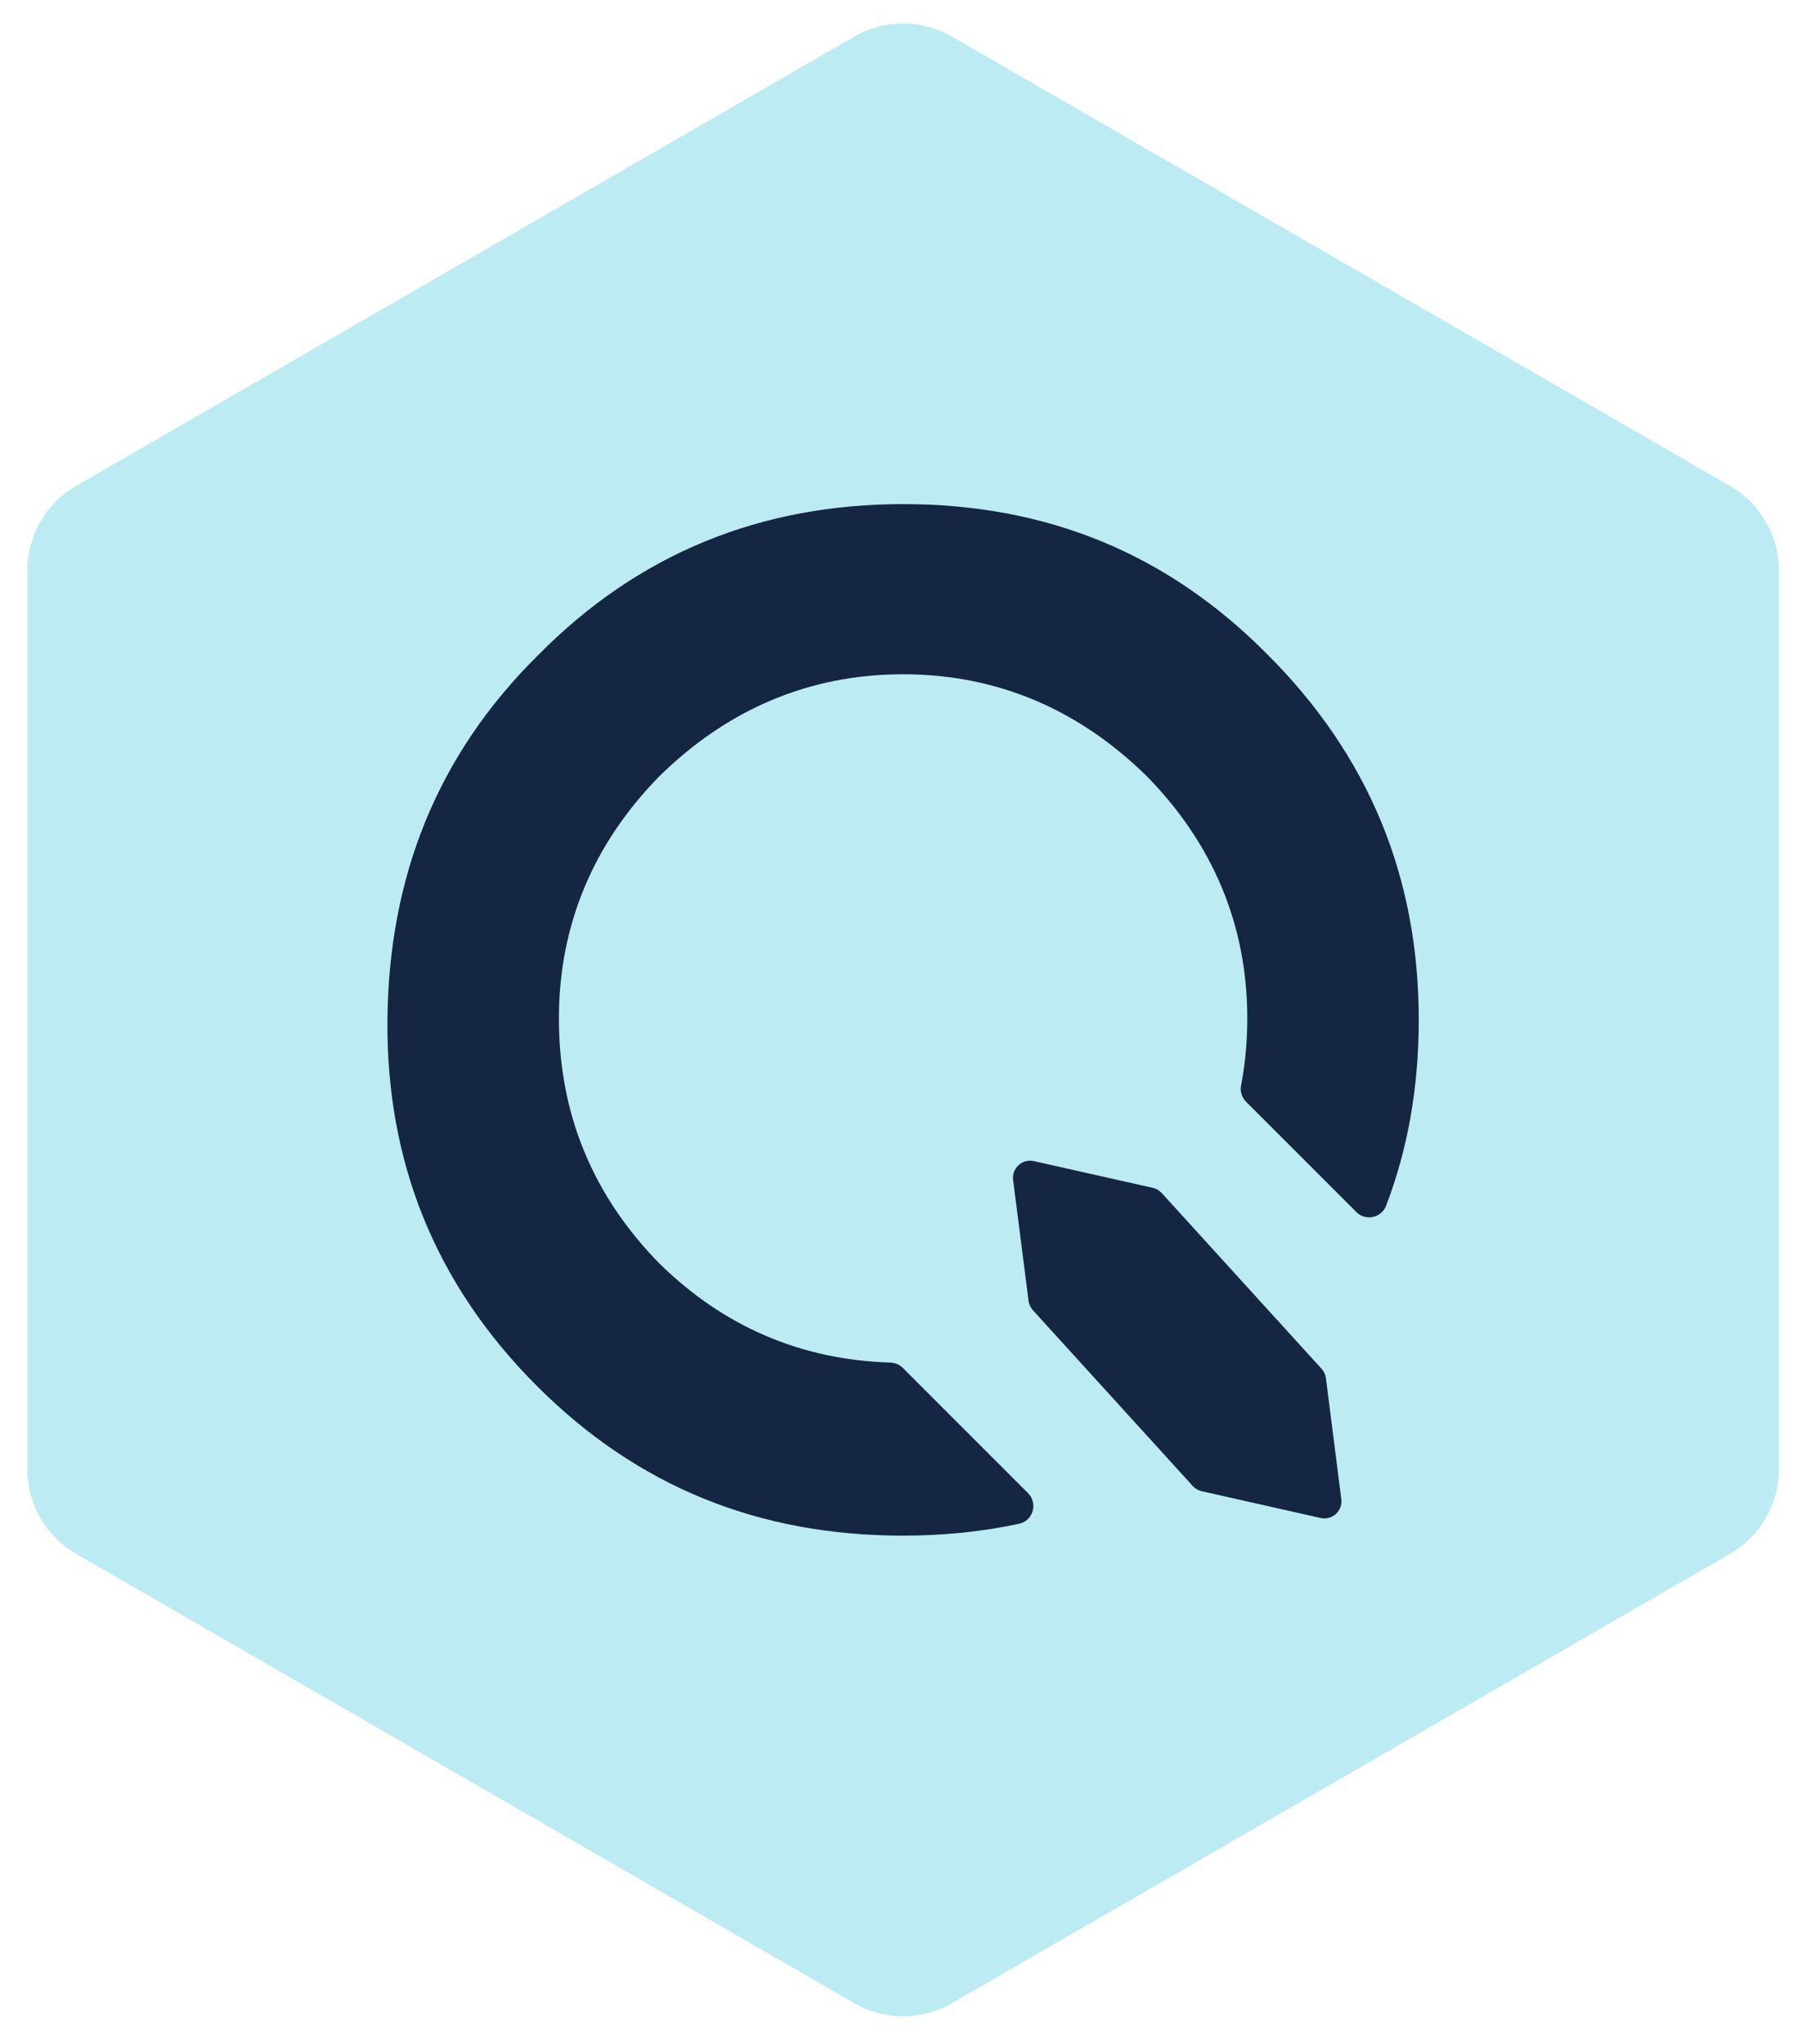
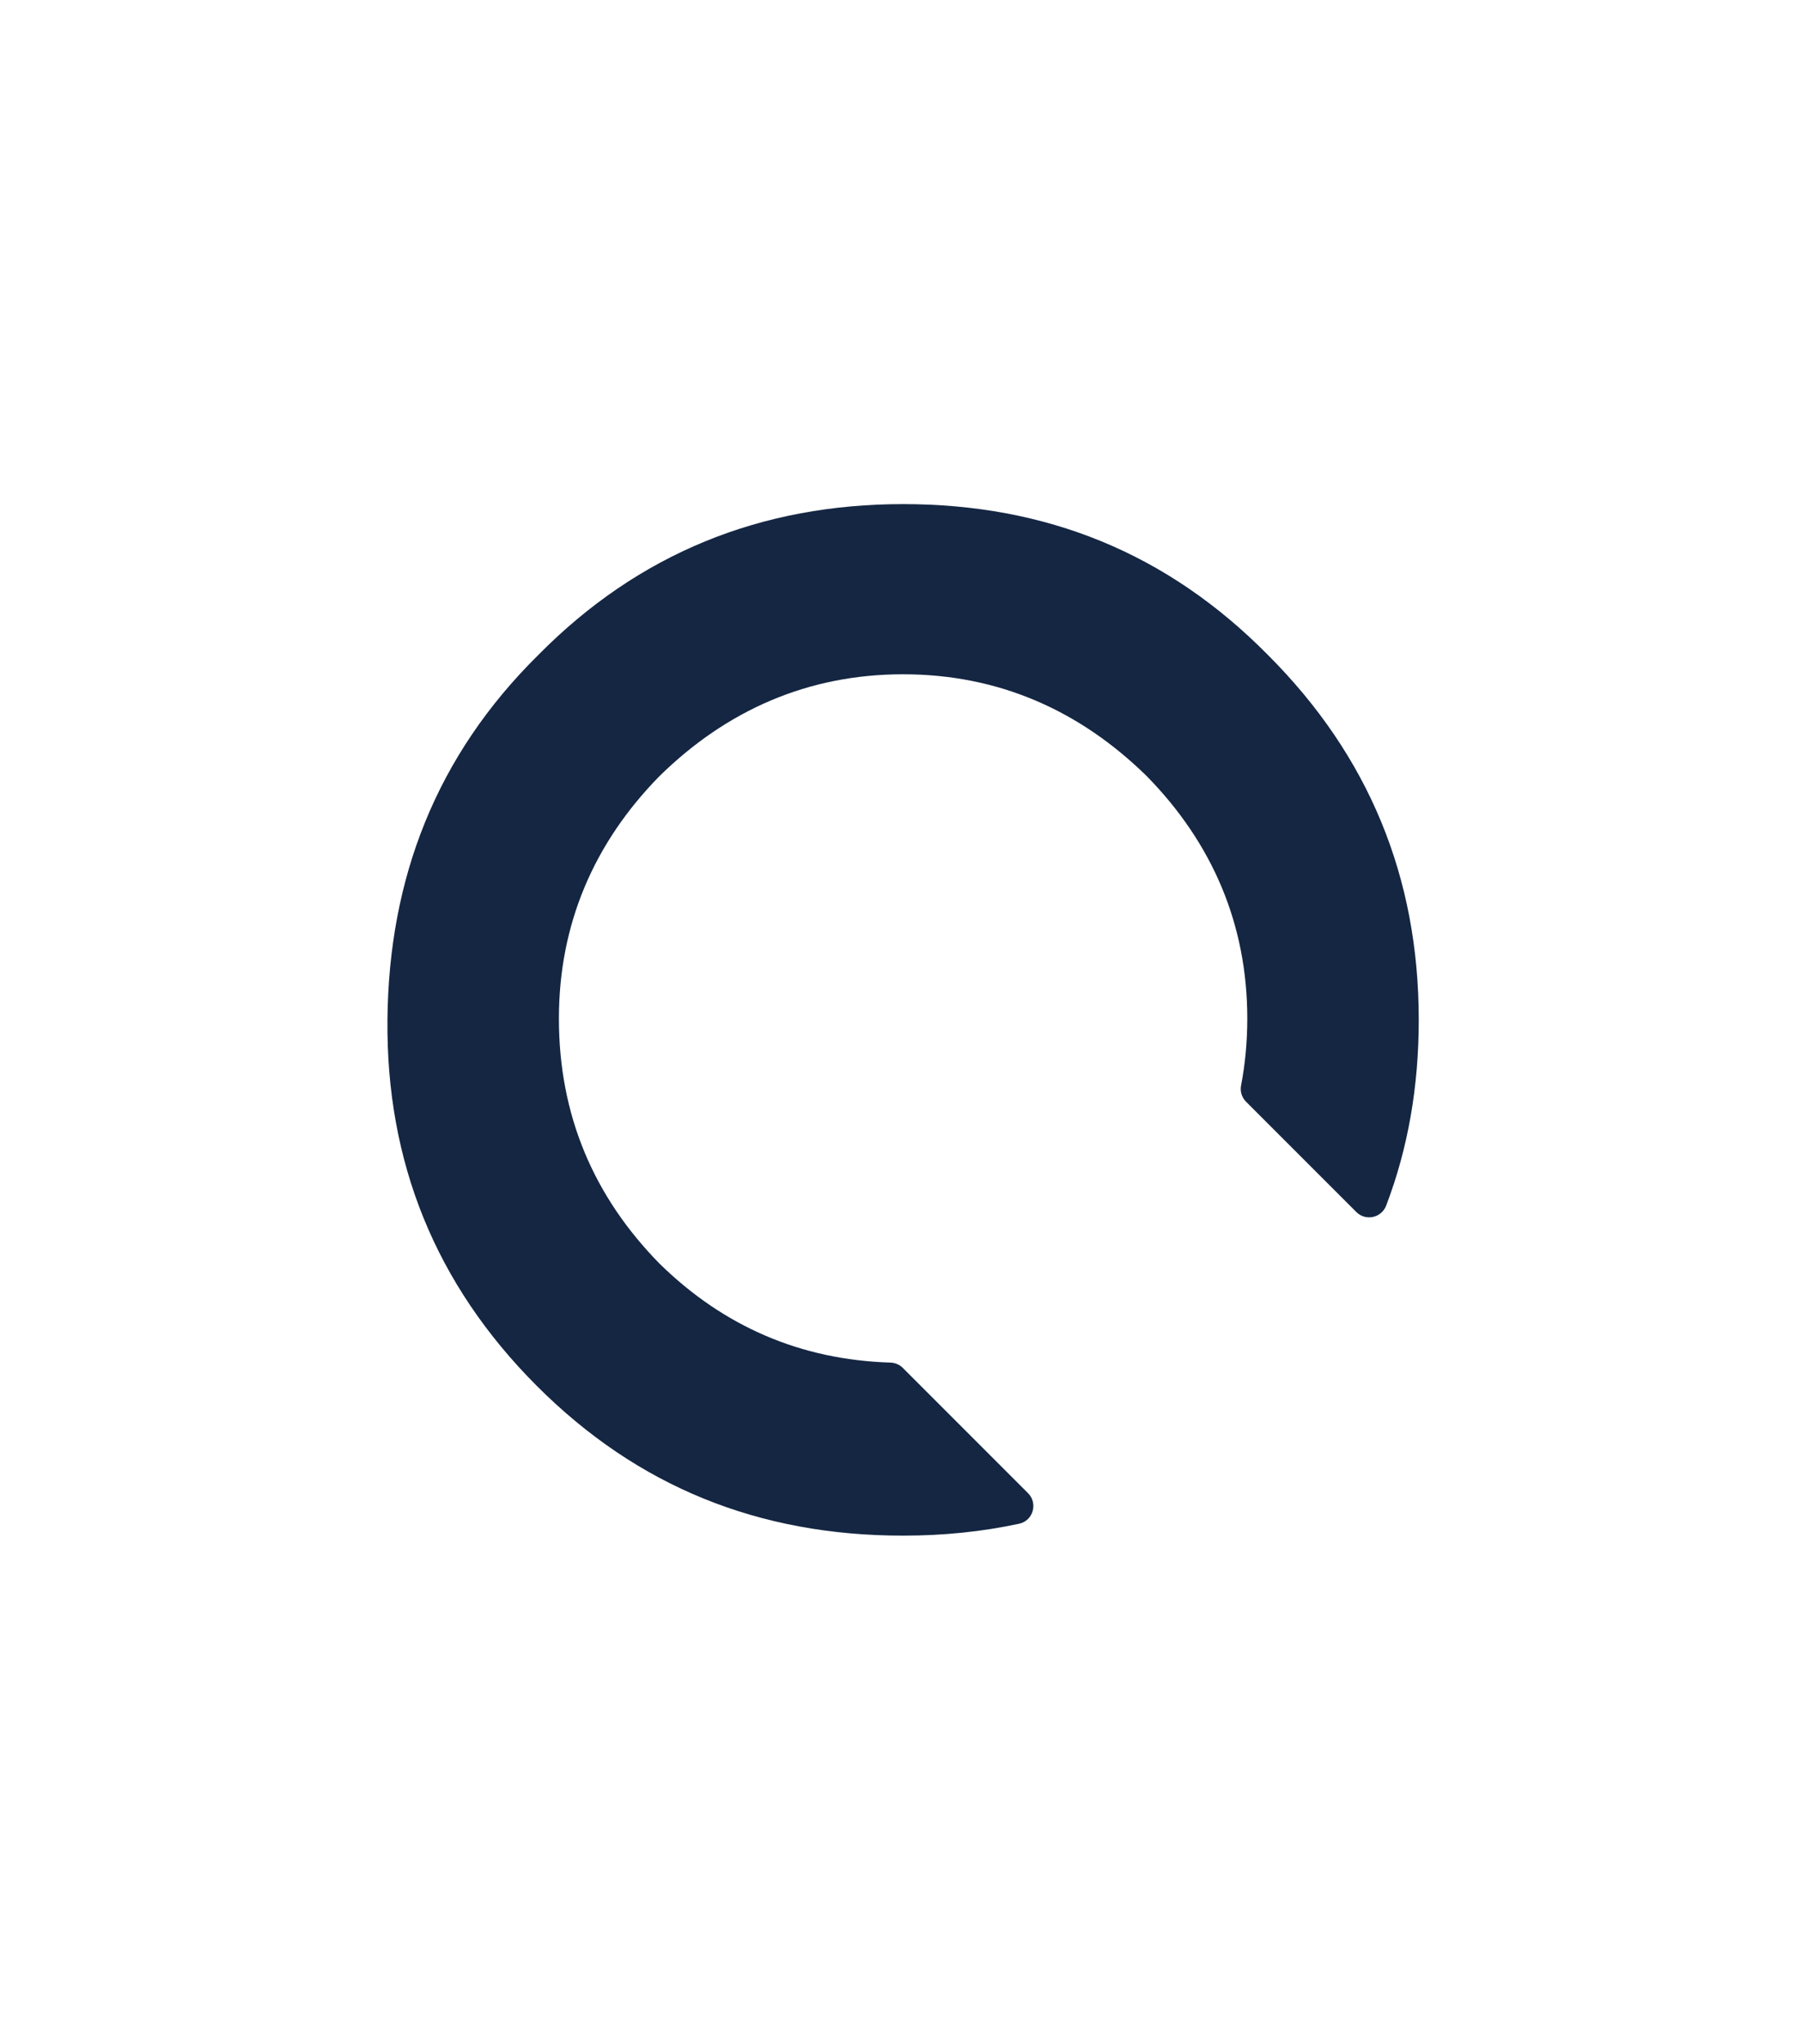
<svg xmlns="http://www.w3.org/2000/svg" version="1.1" id="Layer_1" x="0px" y="0px" viewBox="0 0 433 491.02" style="enable-background:new 0 0 433 491.02;" xml:space="preserve">
  <style type="text/css">
	.st0{fill-rule:evenodd;clip-rule:evenodd;fill:#BDEBF4;}
	.st1{fill:#142642;}
	.st2{fill-rule:evenodd;clip-rule:evenodd;fill:#142642;}
</style>
  <g>
-     <path class="st0" d="M415.72,373.27l-187,107.96c-7.25,4.19-16.19,4.19-23.44,0l-187-107.96c-7.25-4.19-11.72-11.93-11.72-20.3   V137.04c0-8.38,4.47-16.11,11.72-20.3l187-107.96c7.25-4.19,16.19-4.19,23.44,0l187,107.96c7.25,4.19,11.72,11.93,11.72,20.3   v215.93C427.44,361.34,422.98,369.08,415.72,373.27z" />
    <g>
      <g>
        <path class="st1" d="M158.46,303.54c-15.8-16.11-24.16-35.62-24.16-58.85c0-22.61,8.36-42.13,24.16-58.24     c16.11-15.8,35.62-24.47,58.54-24.47c22.93,0,42.44,8.67,58.55,24.47c15.8,16.11,24.16,35.62,24.16,58.24     c0,5.57-0.51,10.94-1.5,16.11c-0.27,1.41,0.2,2.86,1.22,3.88c8.83,8.83,17.65,17.65,26.48,26.48c2.24,2.24,6.04,1.42,7.17-1.54     c5.26-13.78,7.83-28.61,7.83-44.62c0-34.38-12.08-63.5-36.24-87.66c-24.16-24.47-53.28-36.24-87.66-36.24     c-34.07,0-63.5,11.77-87.66,36.24C104.87,181.5,93.41,210.92,93.1,245c-0.31,34.07,11.46,63.5,35.93,87.97     c24.16,24.16,53.28,35.93,87.97,35.93c9.72,0,19.01-0.95,27.88-2.86c3.37-0.72,4.58-4.91,2.14-7.35l-30.09-30.09     c-0.79-0.79-1.86-1.23-2.97-1.27C192.35,326.66,173.85,318.64,158.46,303.54L158.46,303.54z" />
-         <path class="st2" d="M317.57,328.83l-38.43-42.24c-0.57-0.62-1.31-1.06-2.14-1.24c-4.54-1.02-20.05-4.5-28.58-6.42     c-2.78-0.63-5.34,1.71-4.98,4.54c1.83,14.2,1.3,10.1,3.71,29.03c0.11,0.84,0.47,1.62,1.04,2.25l38.43,42.24     c0.57,0.62,1.32,1.06,2.14,1.24c17.8,4,13.58,3.05,28.55,6.43c2.78,0.63,5.35-1.69,4.99-4.52c-1.11-8.68-3.12-24.44-3.7-29.07     C318.5,330.24,318.14,329.46,317.57,328.83z" />
      </g>
    </g>
  </g>
</svg>